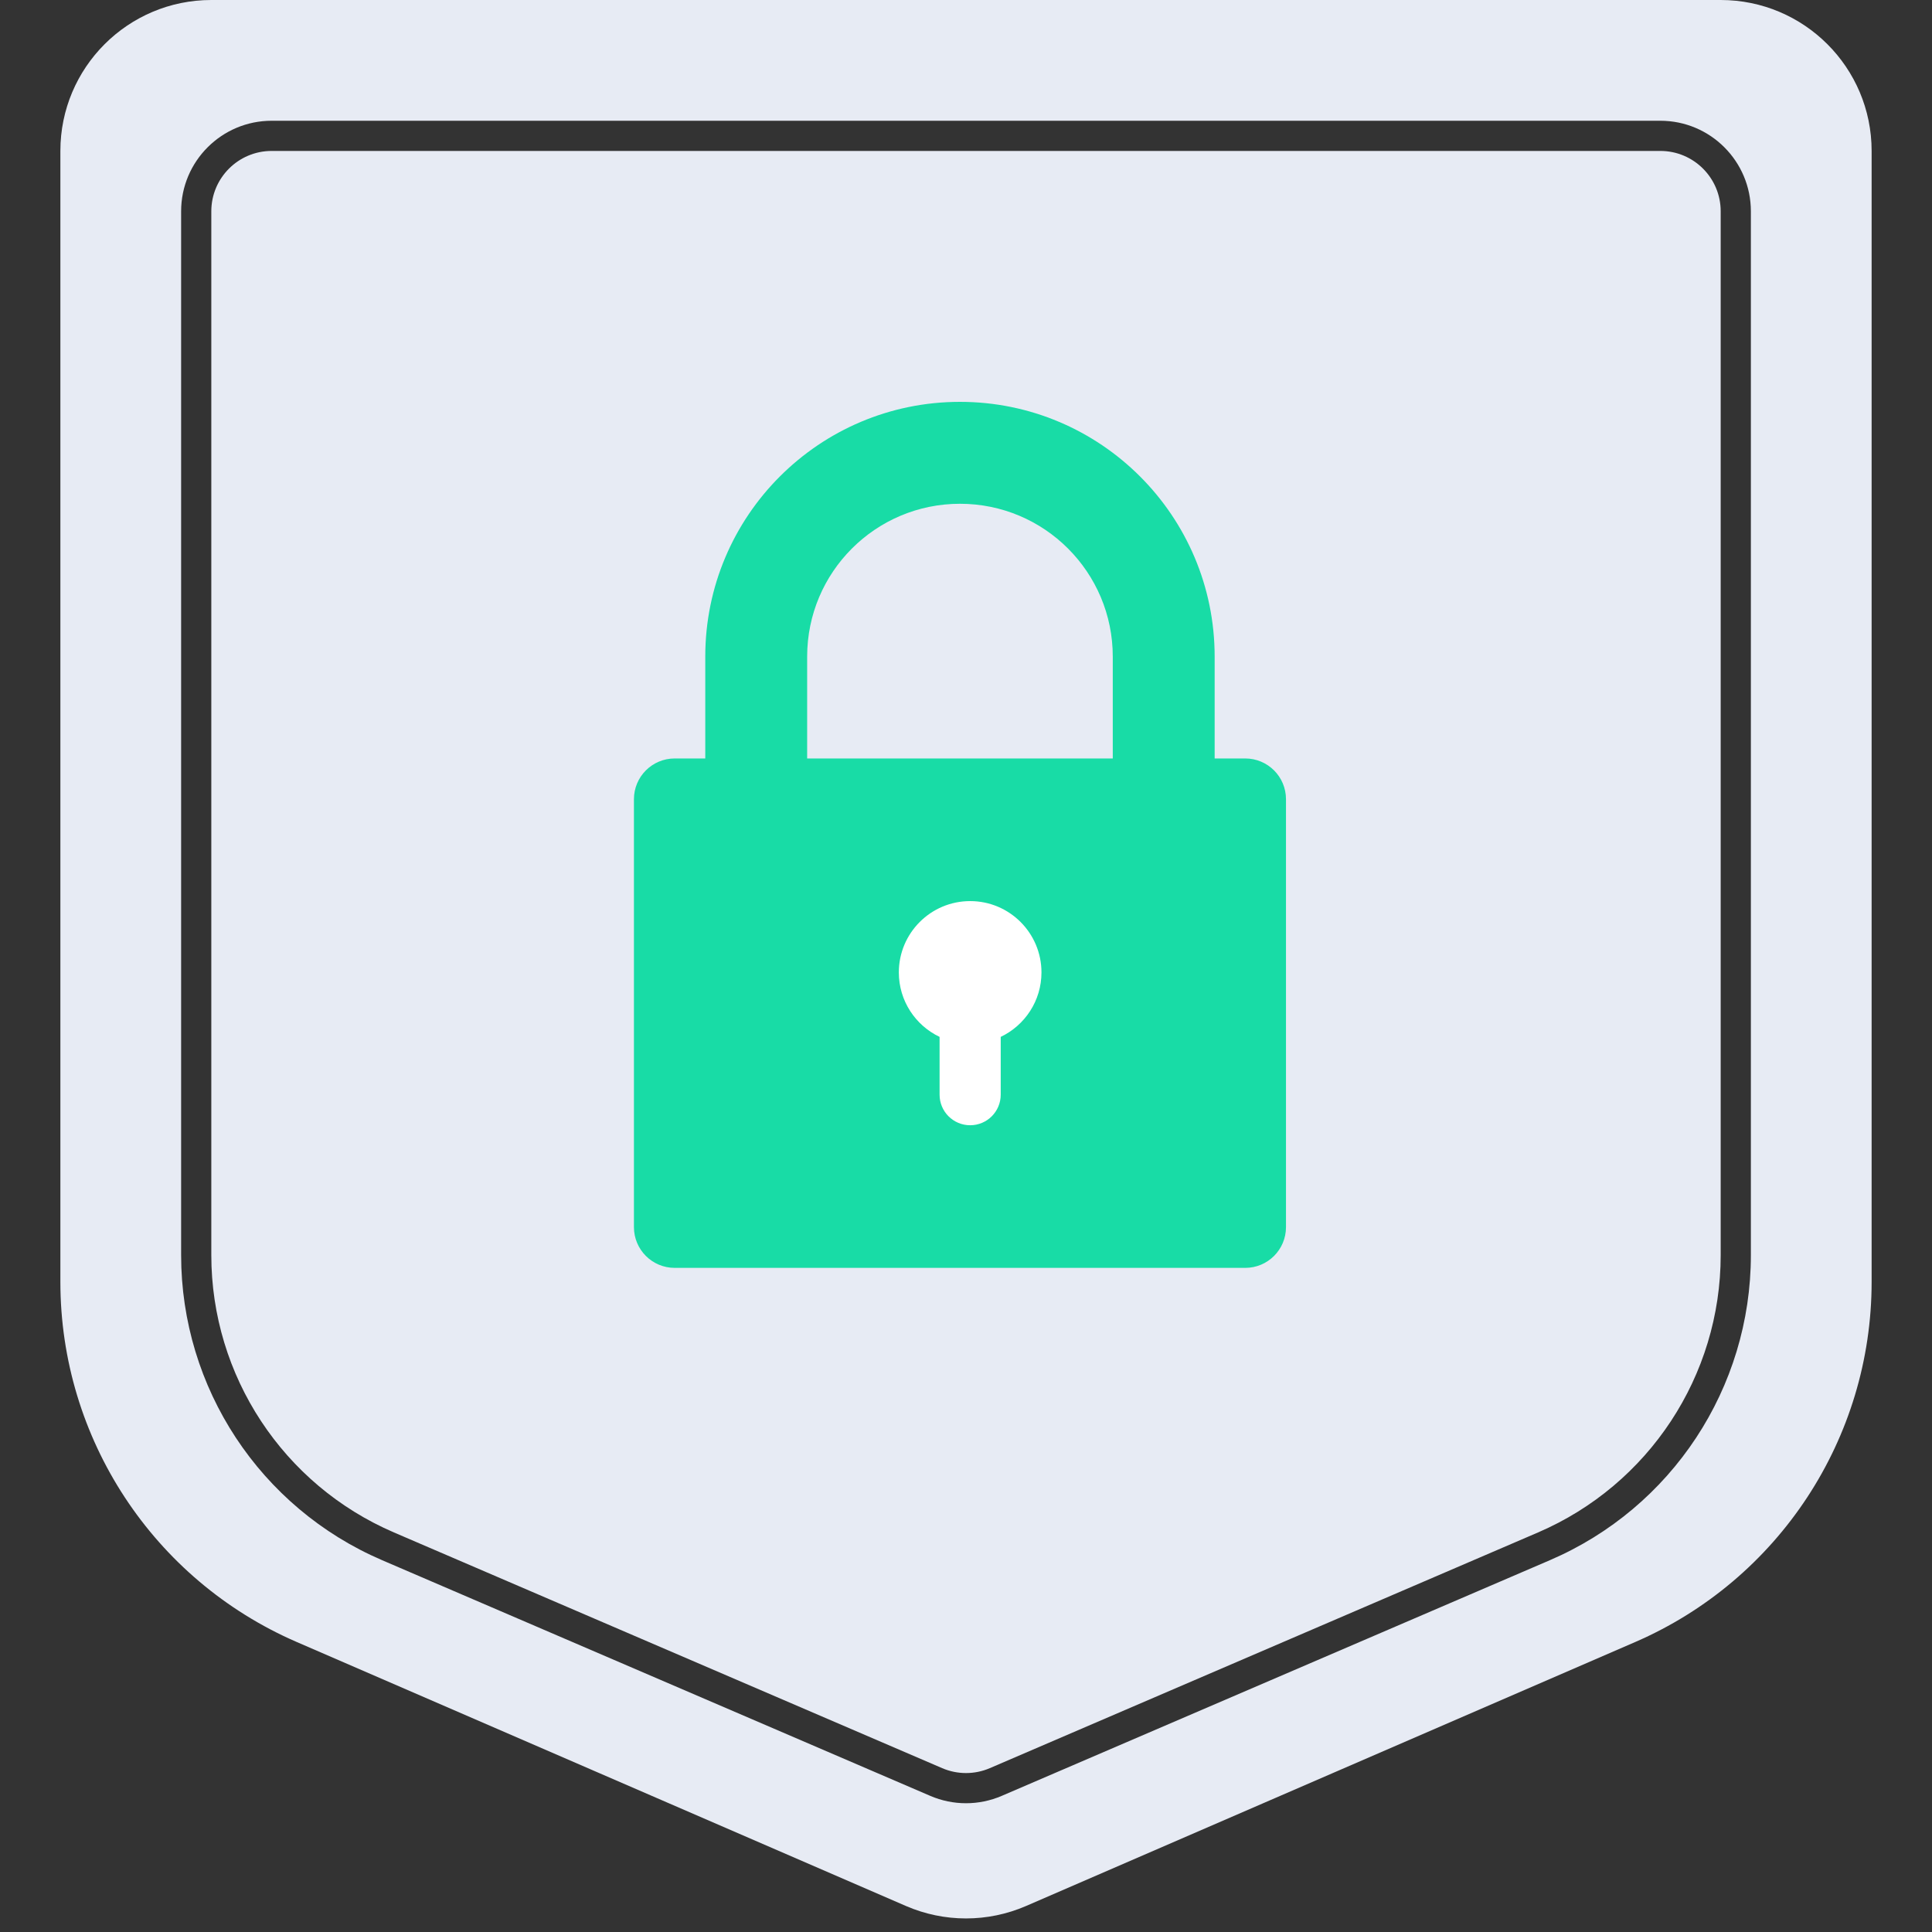
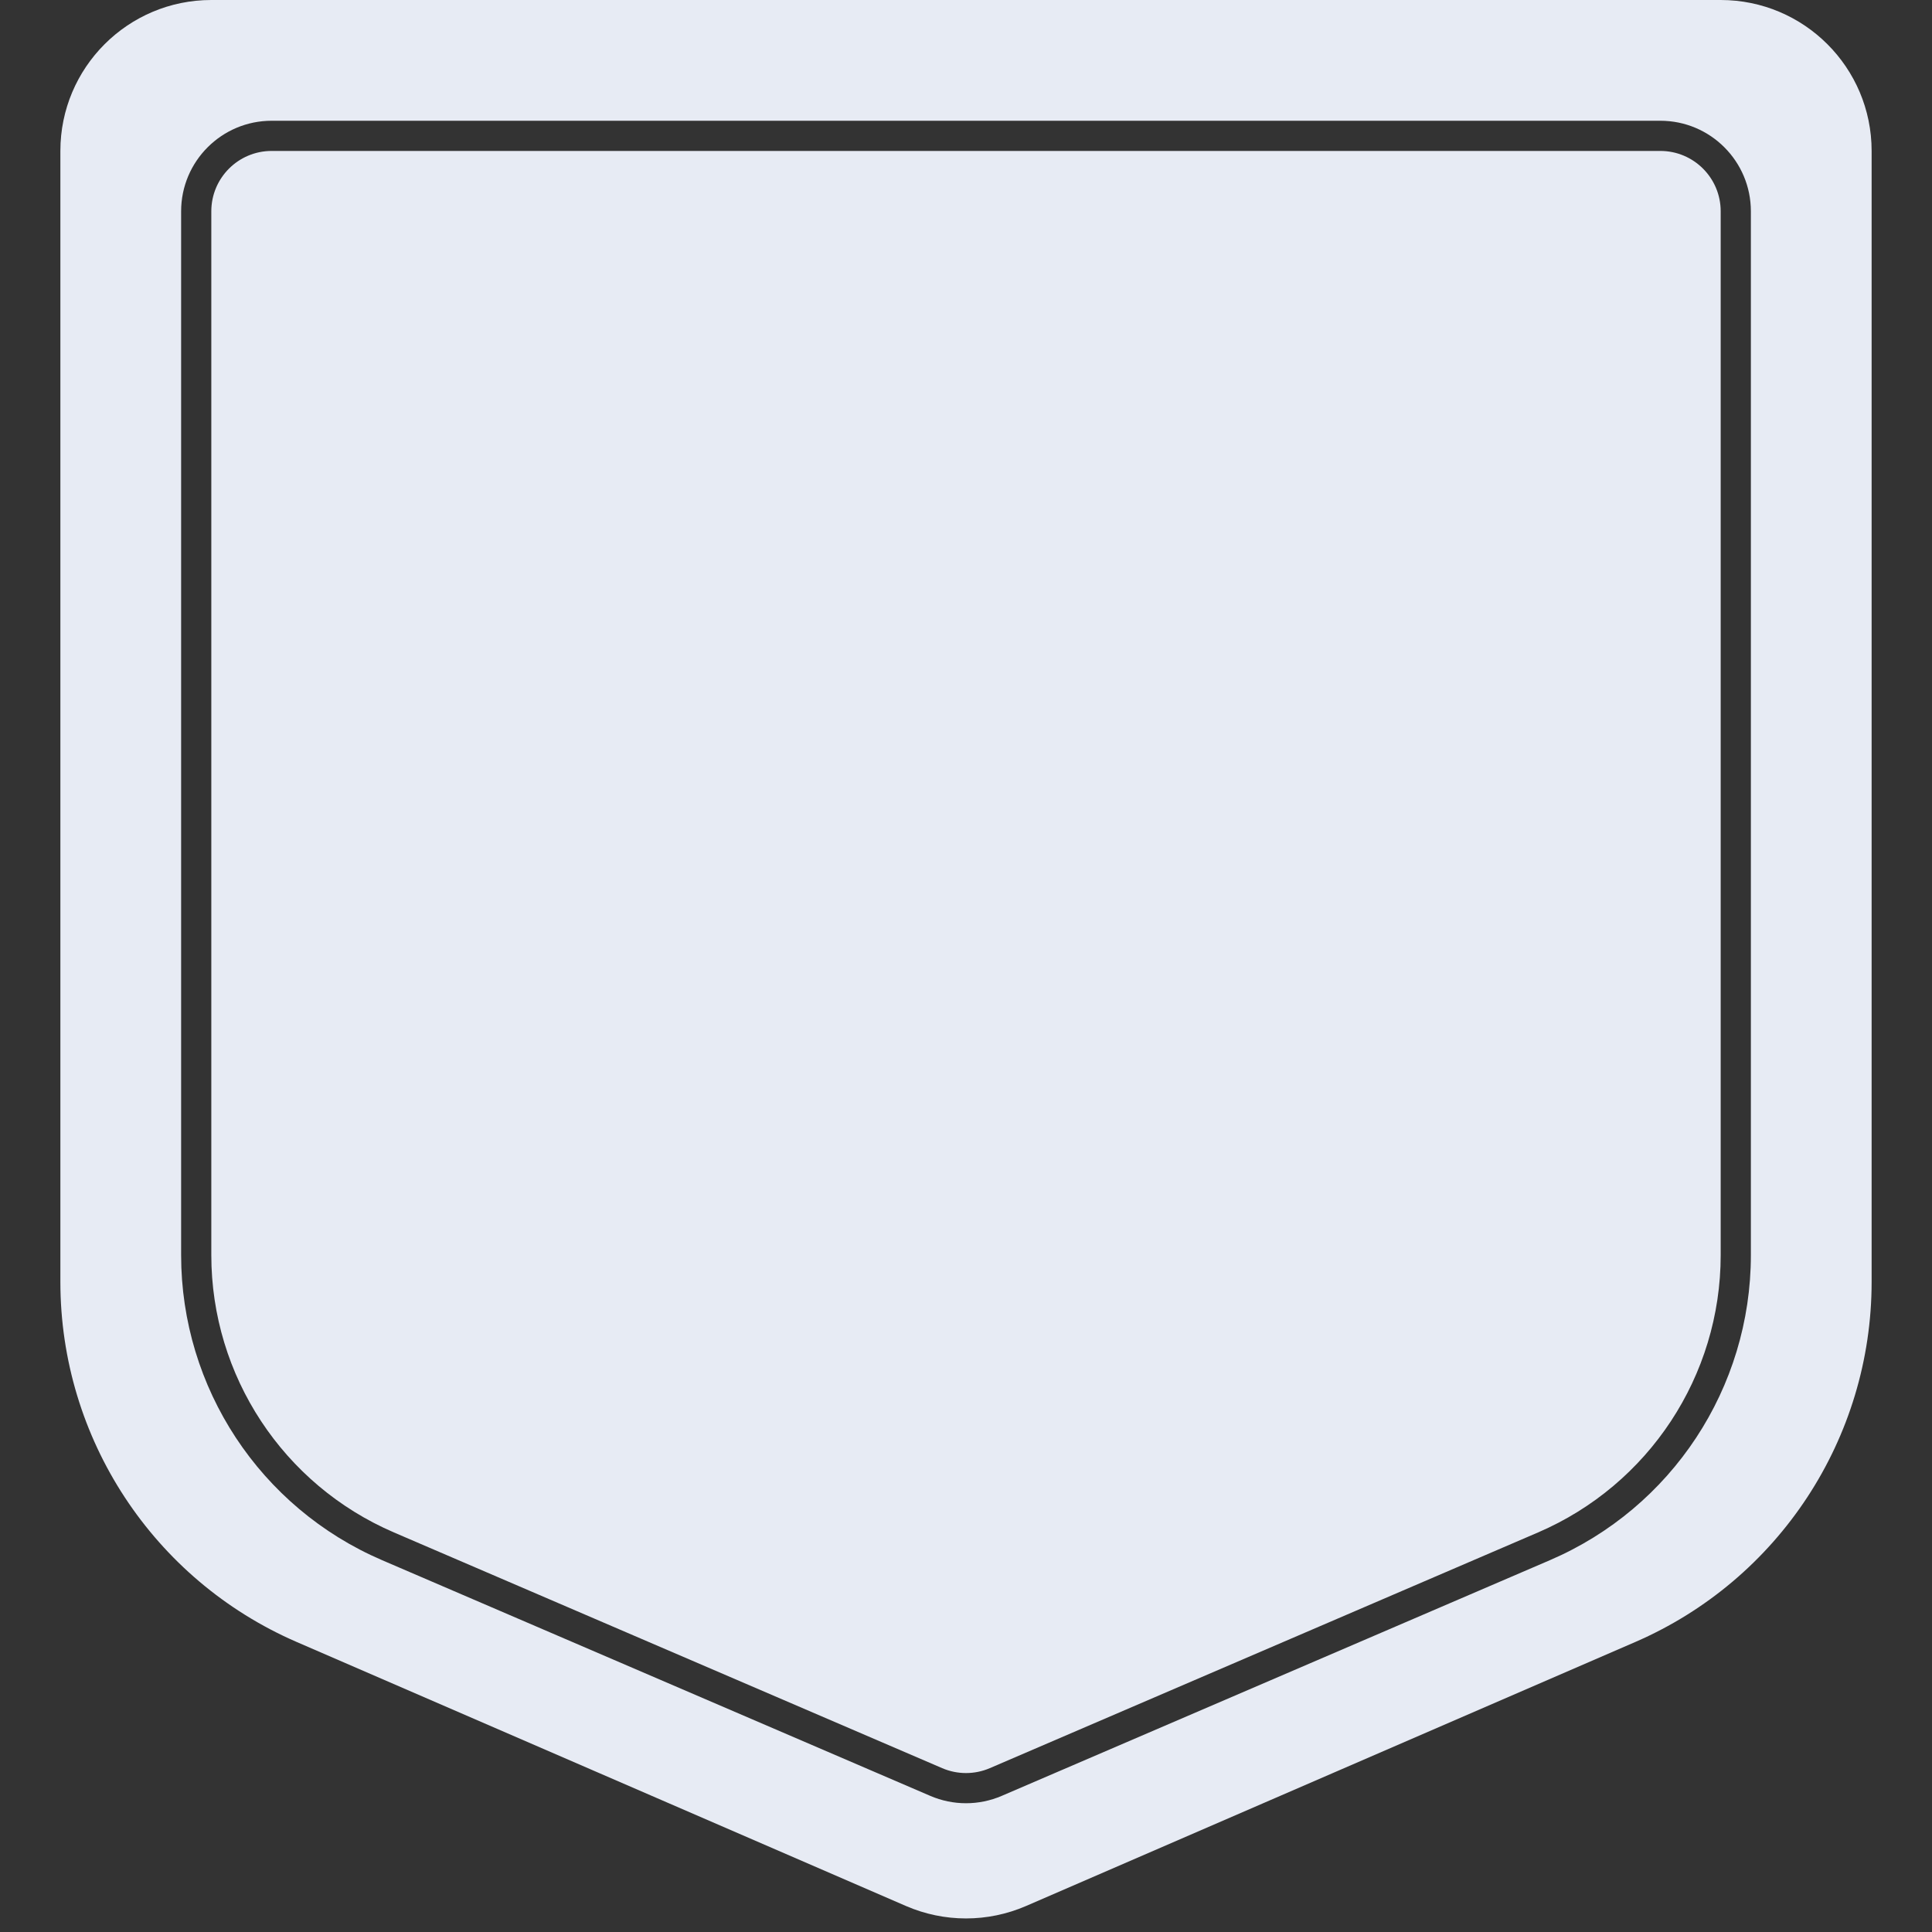
<svg xmlns="http://www.w3.org/2000/svg" width="64" height="64" viewBox="0 0 64 64" fill="none">
  <rect x="0" y="0" width="64" height="64" fill="#333333" stroke="none" />
  <path fill-rule="evenodd" clip-rule="evenodd" d="M7 0C4.239 0 2 2.239 2 5V42.465C2 47.647 5.077 52.333 9.831 54.394L30.012 63.139C31.28 63.688 32.72 63.688 33.988 63.139L54.169 54.394C58.923 52.333 62 47.647 62 42.465V5C62 2.239 59.761 0 57 0H7ZM9 5H55C56.105 5 57 5.895 57 7V41.577C57 45.573 54.621 49.185 50.95 50.764L32.79 58.572C32.286 58.789 31.714 58.789 31.21 58.572L13.05 50.764C9.379 49.185 7 45.573 7 41.577V7C7 5.895 7.895 5 9 5ZM6 7C6 5.343 7.343 4 9 4H55C56.657 4 58 5.343 58 7V41.577C58 45.973 55.383 49.946 51.345 51.682L33.185 59.49C32.428 59.816 31.572 59.816 30.815 59.49L12.655 51.682C8.617 49.946 6 45.973 6 41.577V7Z" fill="#E7EBF4" />
-   <path fill-rule="evenodd" clip-rule="evenodd" d="M31.8 13.312C27.14 13.312 23.363 17.09 23.363 21.75V25.125H22.35C21.604 25.125 21 25.729 21 26.475V40.65C21 41.396 21.604 42 22.35 42H41.25C41.996 42 42.6 41.396 42.6 40.65V26.475C42.6 25.729 41.996 25.125 41.25 25.125H40.237V21.75C40.237 17.09 36.46 13.312 31.8 13.312ZM36.862 25.125V21.75C36.862 18.954 34.596 16.688 31.8 16.688C29.004 16.688 26.738 18.954 26.738 21.75V25.125H36.862Z" fill="#18DCA6" />
-   <path fill-rule="evenodd" clip-rule="evenodd" d="M33.15 34.348C33.948 33.968 34.5 33.155 34.5 32.213C34.5 30.908 33.442 29.85 32.138 29.85C30.833 29.85 29.775 30.908 29.775 32.213C29.775 33.155 30.327 33.969 31.125 34.348V36.263C31.125 36.822 31.578 37.275 32.138 37.275C32.697 37.275 33.15 36.822 33.15 36.263V34.348Z" fill="white" />
</svg>